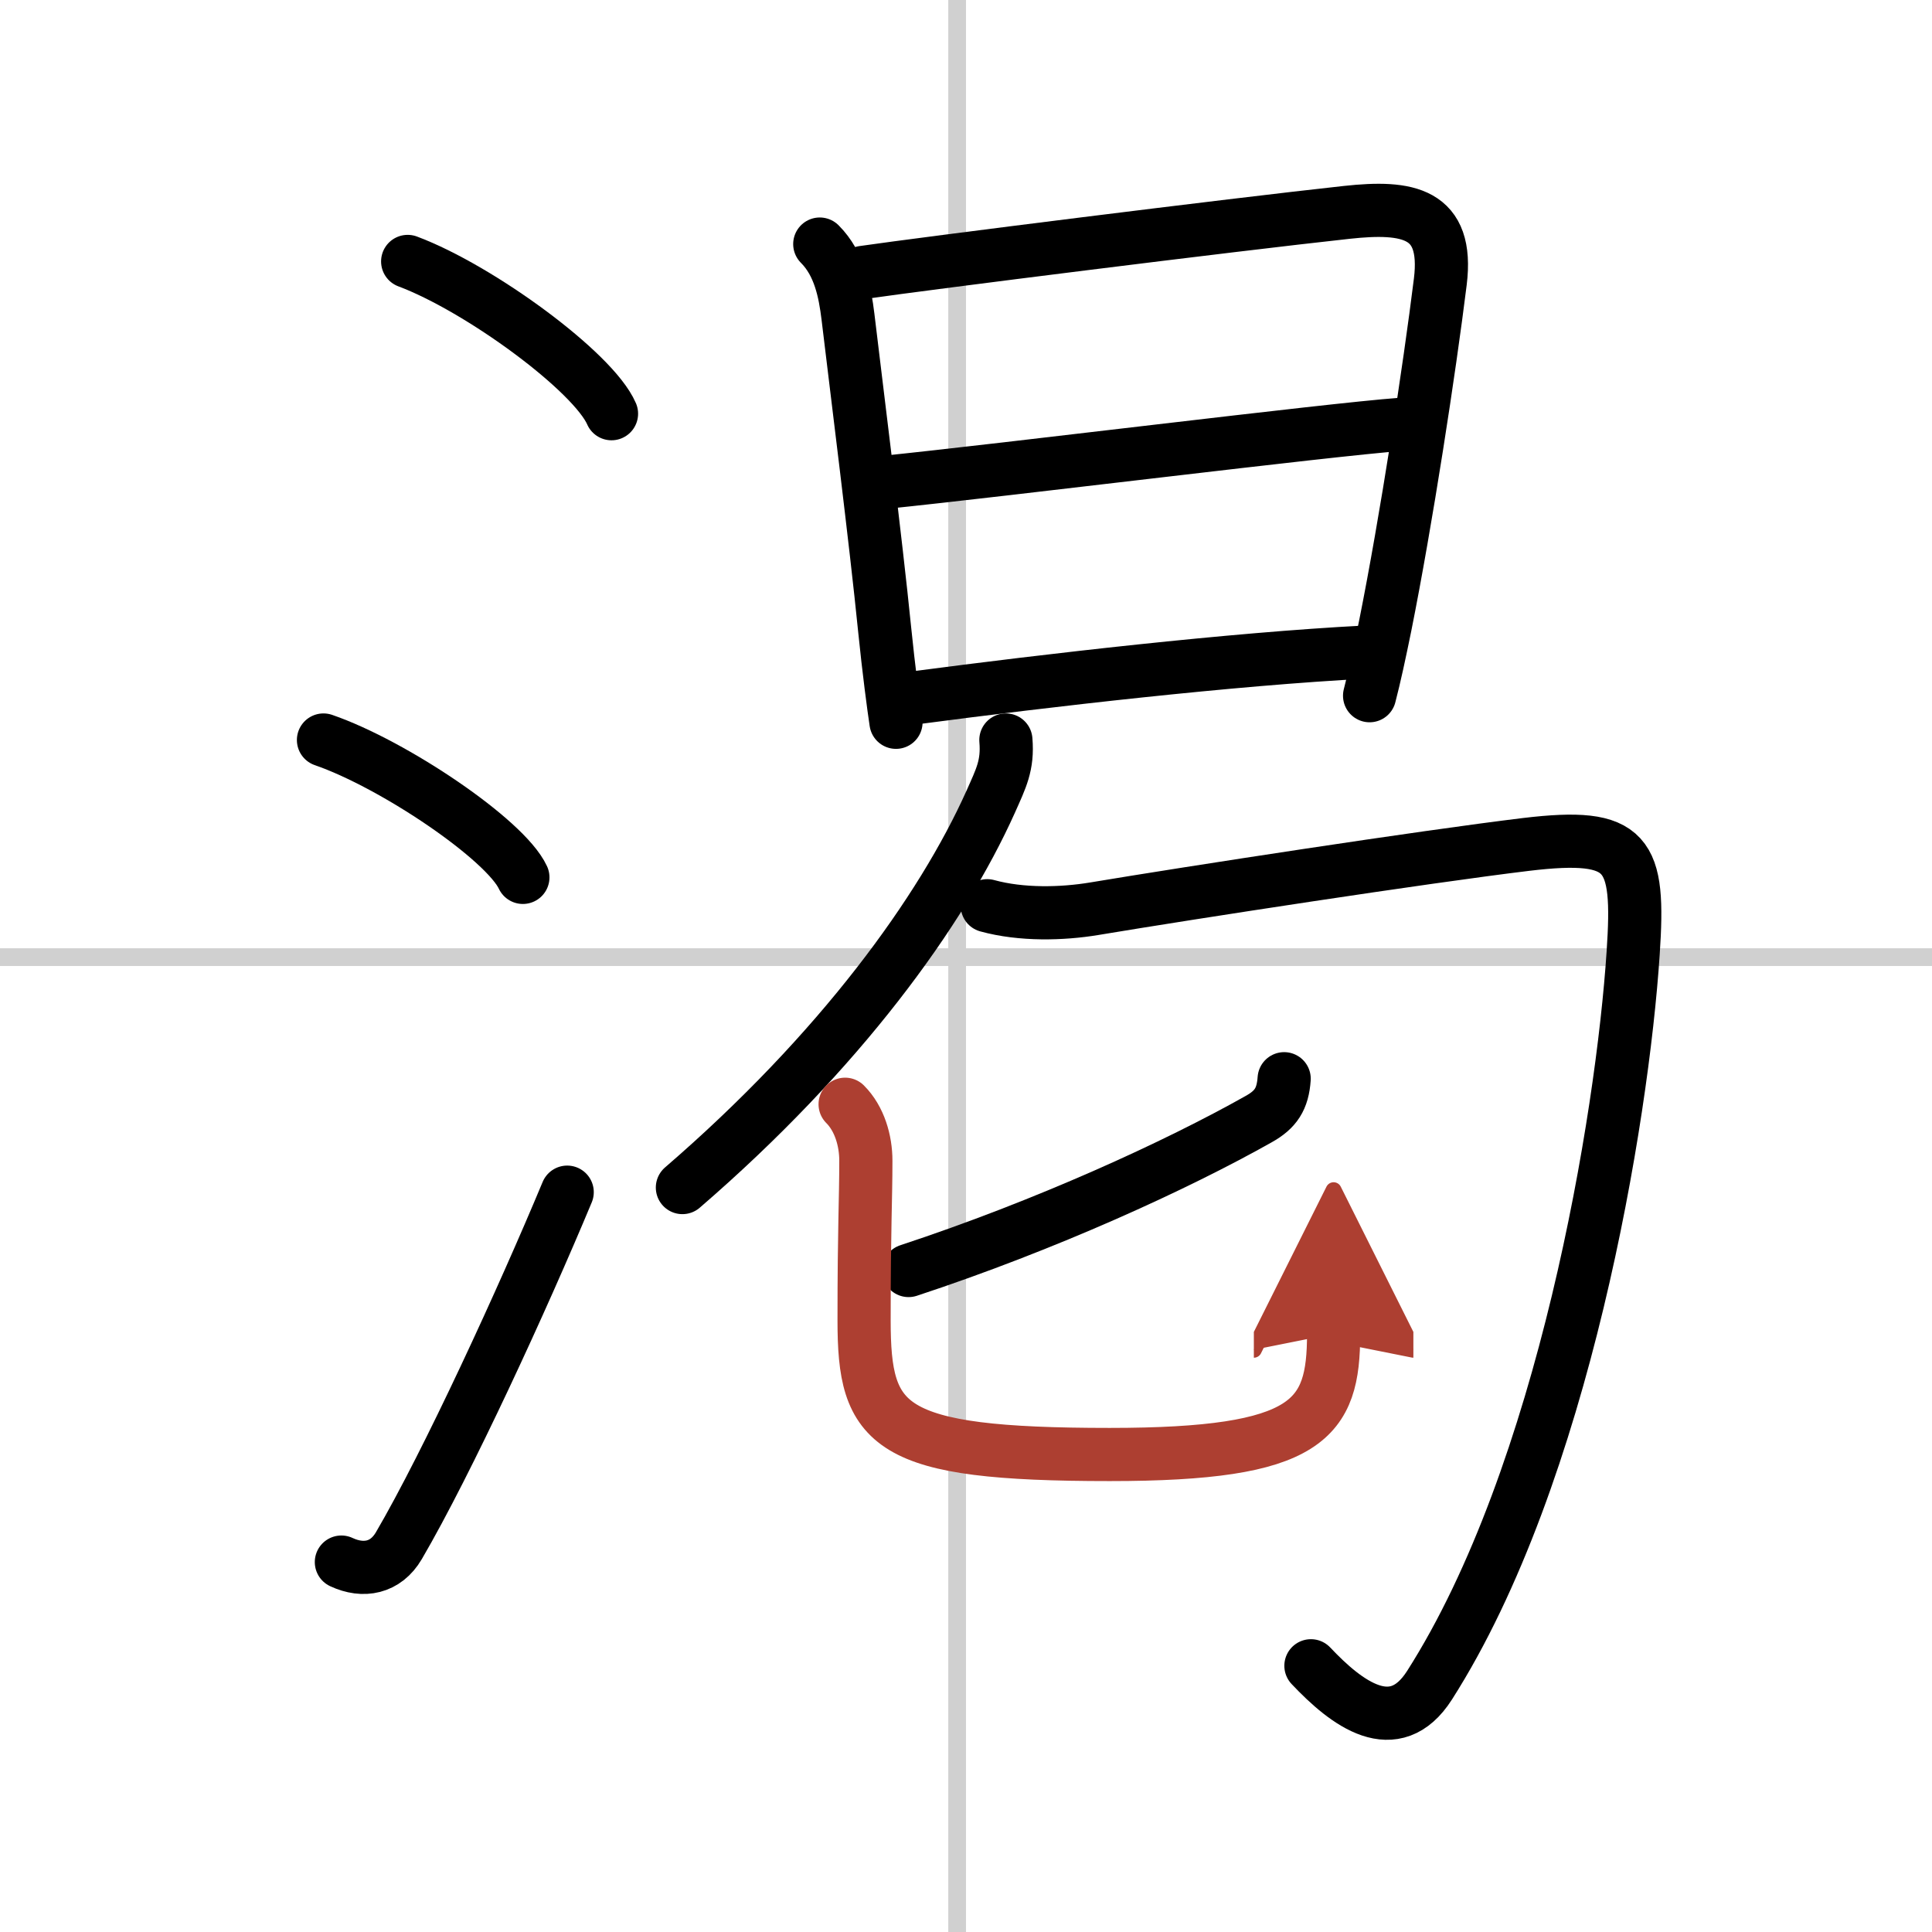
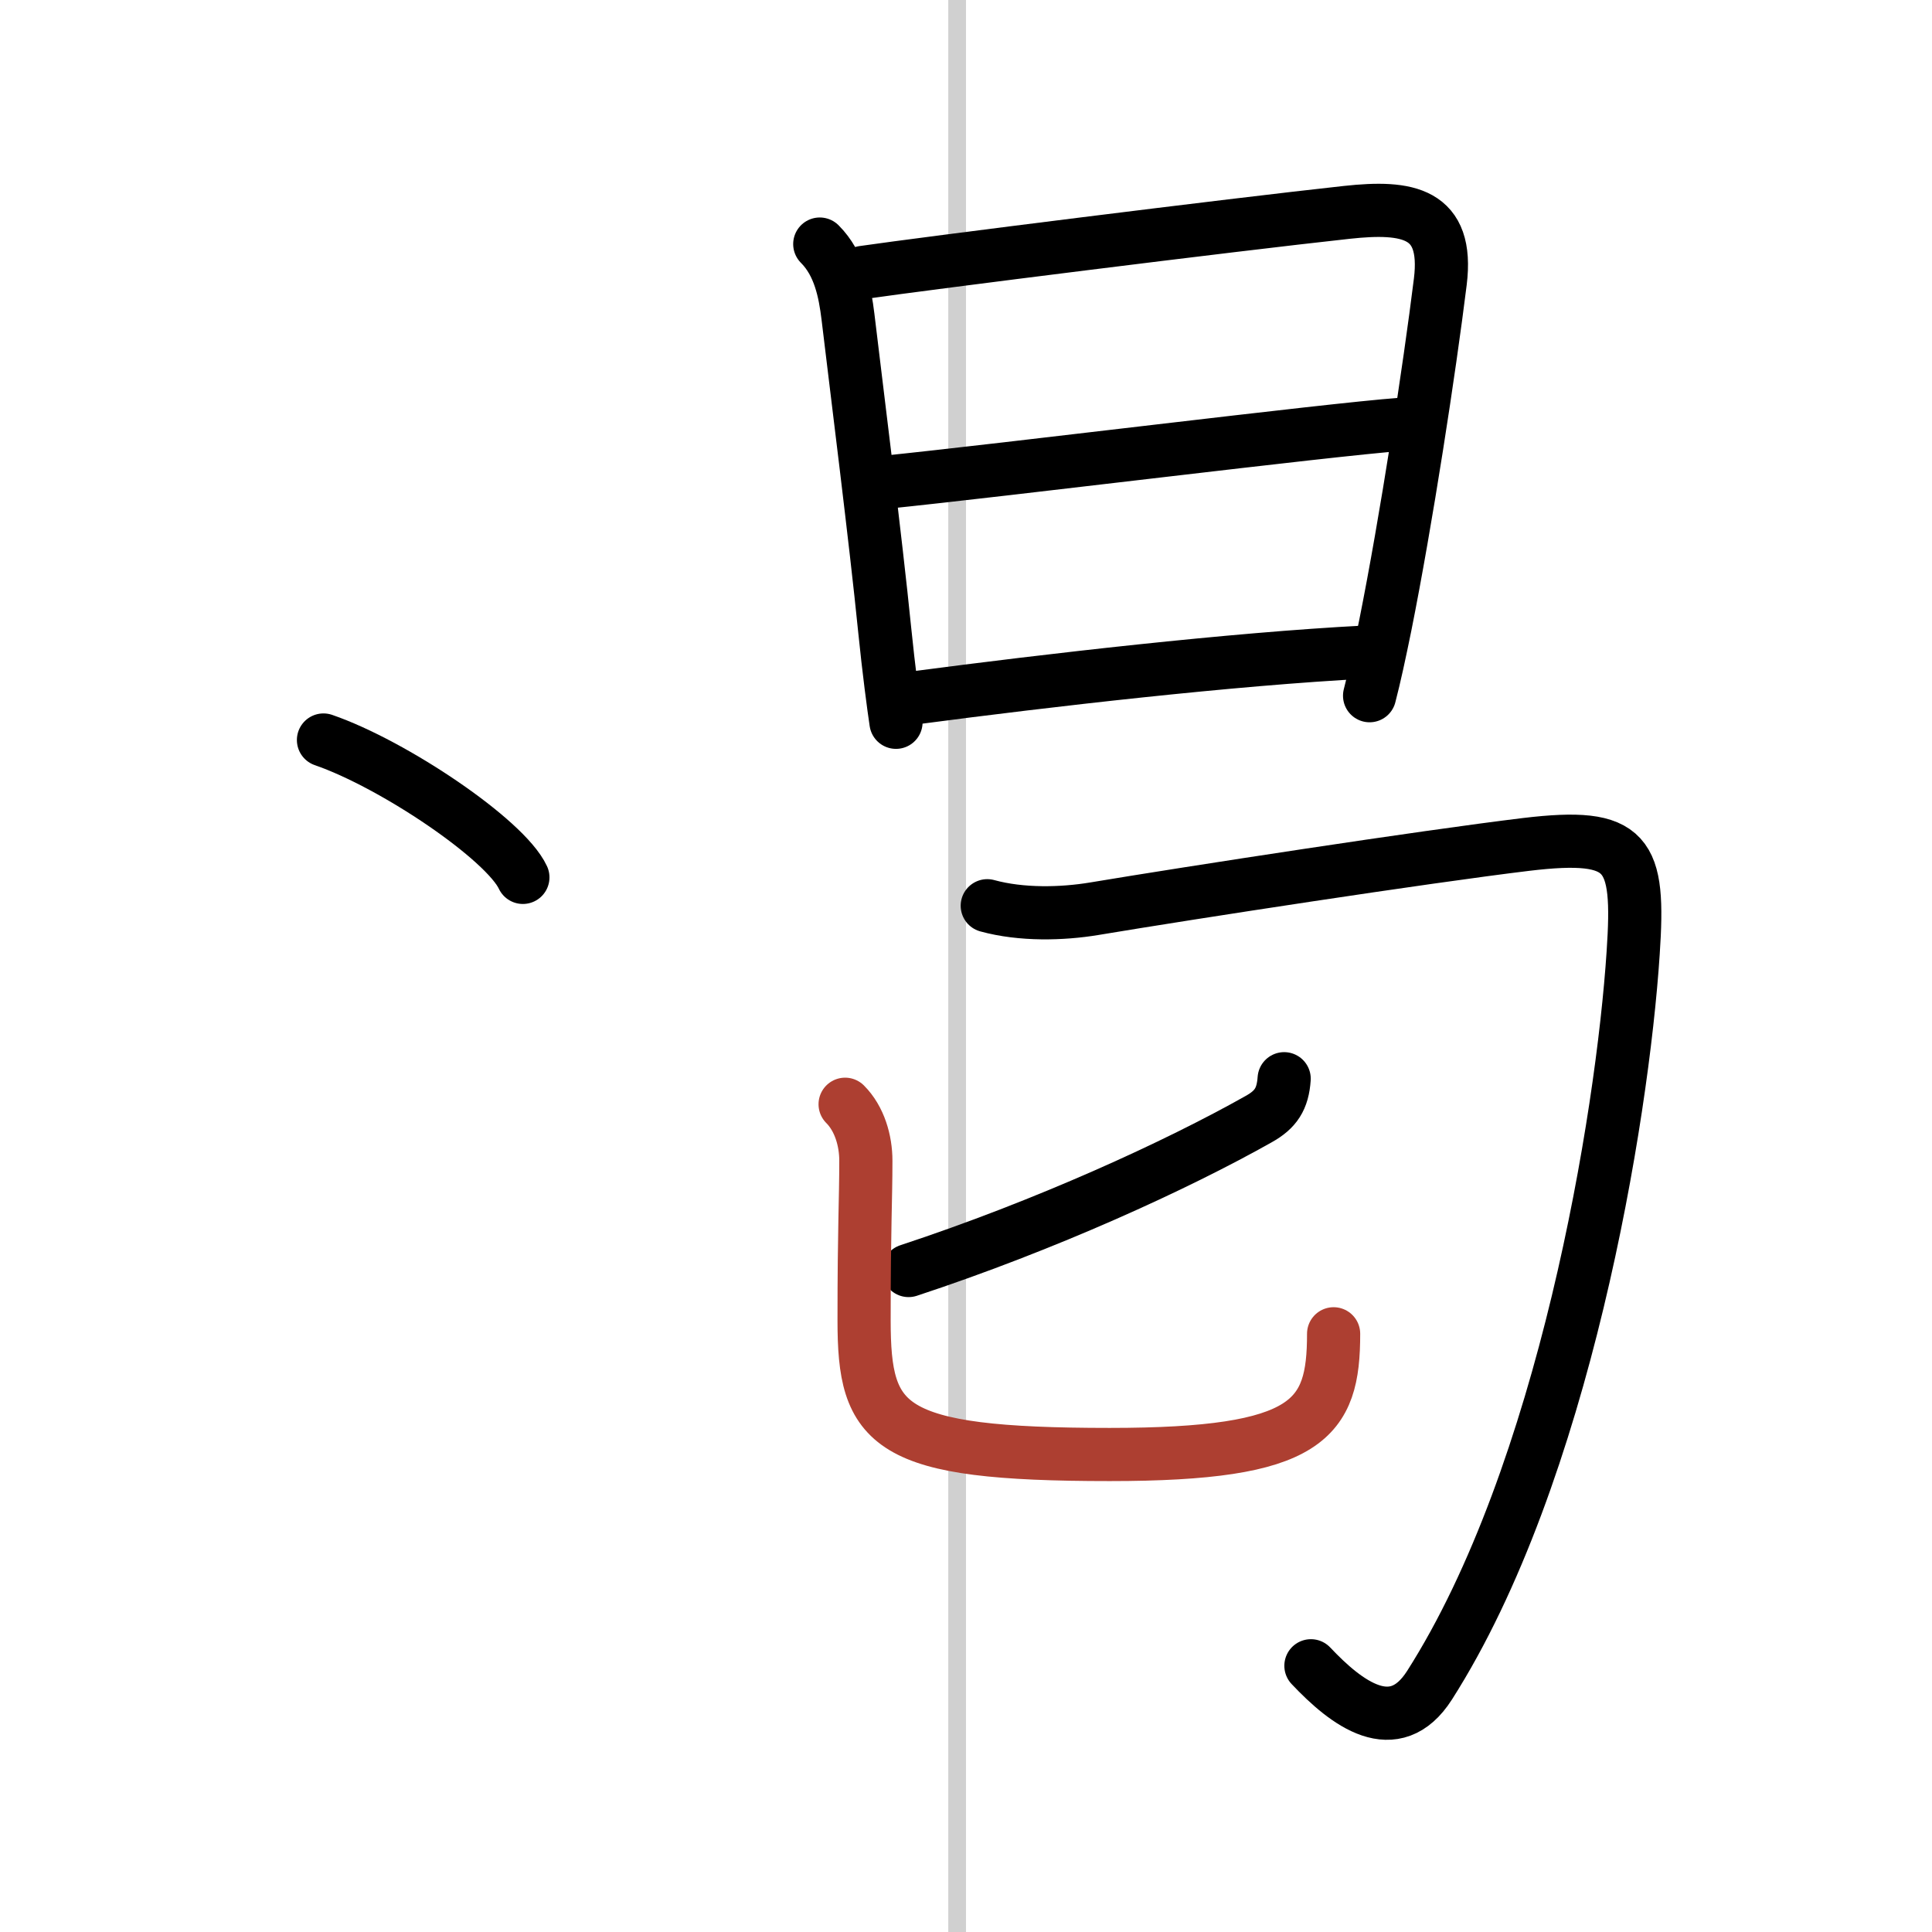
<svg xmlns="http://www.w3.org/2000/svg" width="400" height="400" viewBox="0 0 109 109">
  <defs>
    <marker id="a" markerWidth="4" orient="auto" refX="1" refY="5" viewBox="0 0 10 10">
-       <polyline points="0 0 10 5 0 10 1 5" fill="#ad3f31" stroke="#ad3f31" />
-     </marker>
+       </marker>
  </defs>
  <g fill="none" stroke="#000" stroke-linecap="round" stroke-linejoin="round" stroke-width="3">
    <rect width="100%" height="100%" fill="#fff" stroke="#fff" />
    <line x1="54" x2="54" y2="109" stroke="#d0d0d0" stroke-width="1" />
-     <line x2="109" y1="54" y2="54" stroke="#d0d0d0" stroke-width="1" />
-     <path d="m23 14.75c4.06 1.52 10.48 6.23 11.5 8.59" />
    <path d="m18.25 41.75c3.97 1.37 10.26 5.62 11.25 7.75" />
-     <path d="m19.26 88.13c1.24 0.58 2.5 0.34 3.24-0.92 2.75-4.7 7-13.95 9.5-19.95" />
    <path d="m46.25 13.77c1.12 1.12 1.42 2.71 1.59 4.09 0.48 4.03 1.58 12.74 2.07 17.65 0.23 2.27 0.51 4.39 0.64 5.24" />
    <path d="m48.69 15.37c3.66-0.53 20.69-2.67 27.31-3.39 3.42-0.37 5.74 0 5.26 3.91-0.61 4.93-1.92 13.48-3.11 19.42-0.31 1.52-0.6 2.87-0.88 3.94" />
    <path d="m49.83 27.22c7.04-0.72 25.04-2.97 29.22-3.28" />
    <path d="m51.69 39.36c7.43-0.98 17.81-2.18 25.35-2.57" />
-     <path d="M56.75,41.75c0.12,1.43-0.27,2.16-0.86,3.49C53.12,51.41,47.4,59.32,38.5,67" />
    <path d="m55.7 51.1c1.93 0.53 4.22 0.47 6.03 0.17 5.45-0.91 18.59-2.93 24.38-3.63 5.8-0.69 6.41 0.45 6.03 6.12-0.61 9.31-3.91 29.44-11.49 41.32-1.98 3.1-4.68 1.03-6.69-1.1" />
    <path d="m72.45 60.86c-0.08 1.14-0.47 1.74-1.44 2.28-4.63 2.61-12.01 5.99-19.75 8.54" />
    <path d="m47.68 62.3c0.82 0.82 1.17 2.07 1.17 3.18 0 2.26-0.1 3.67-0.1 9.01 0 6.01 1.26 7.57 13.86 7.57 11.26 0 12.63-1.98 12.63-6.81" marker-end="url(#a)" stroke="#ad3f31" />
  </g>
</svg>